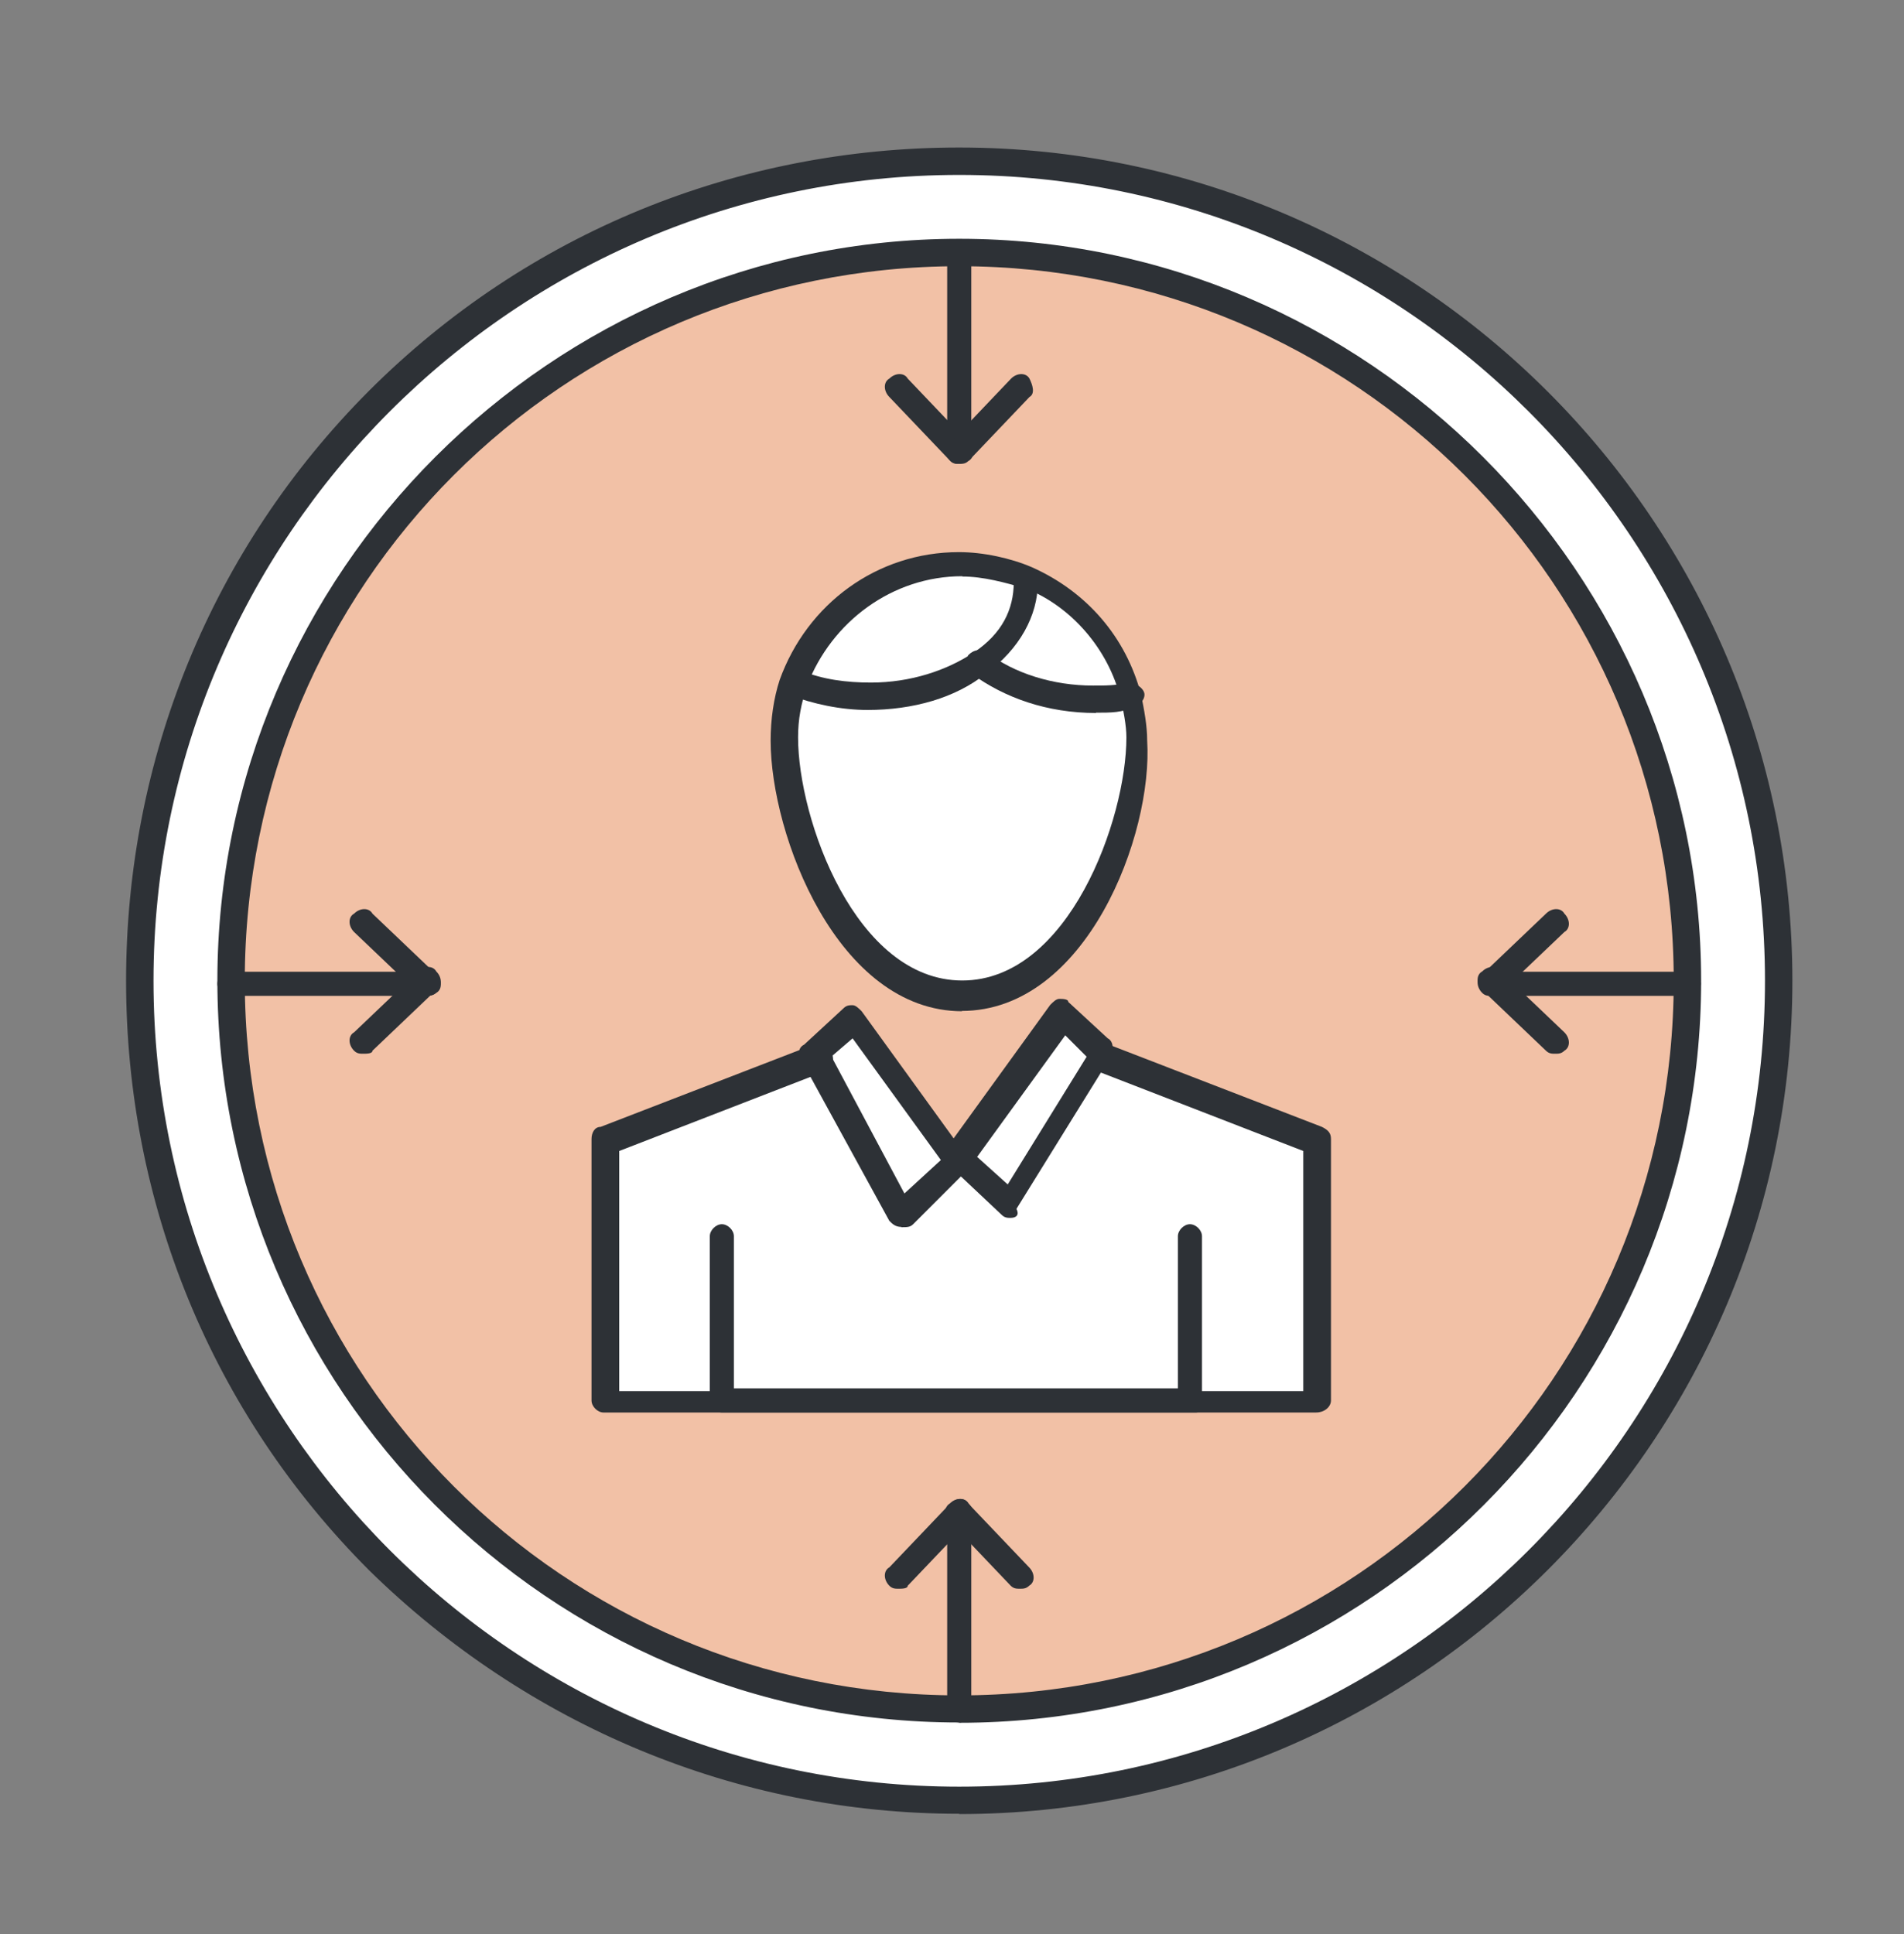
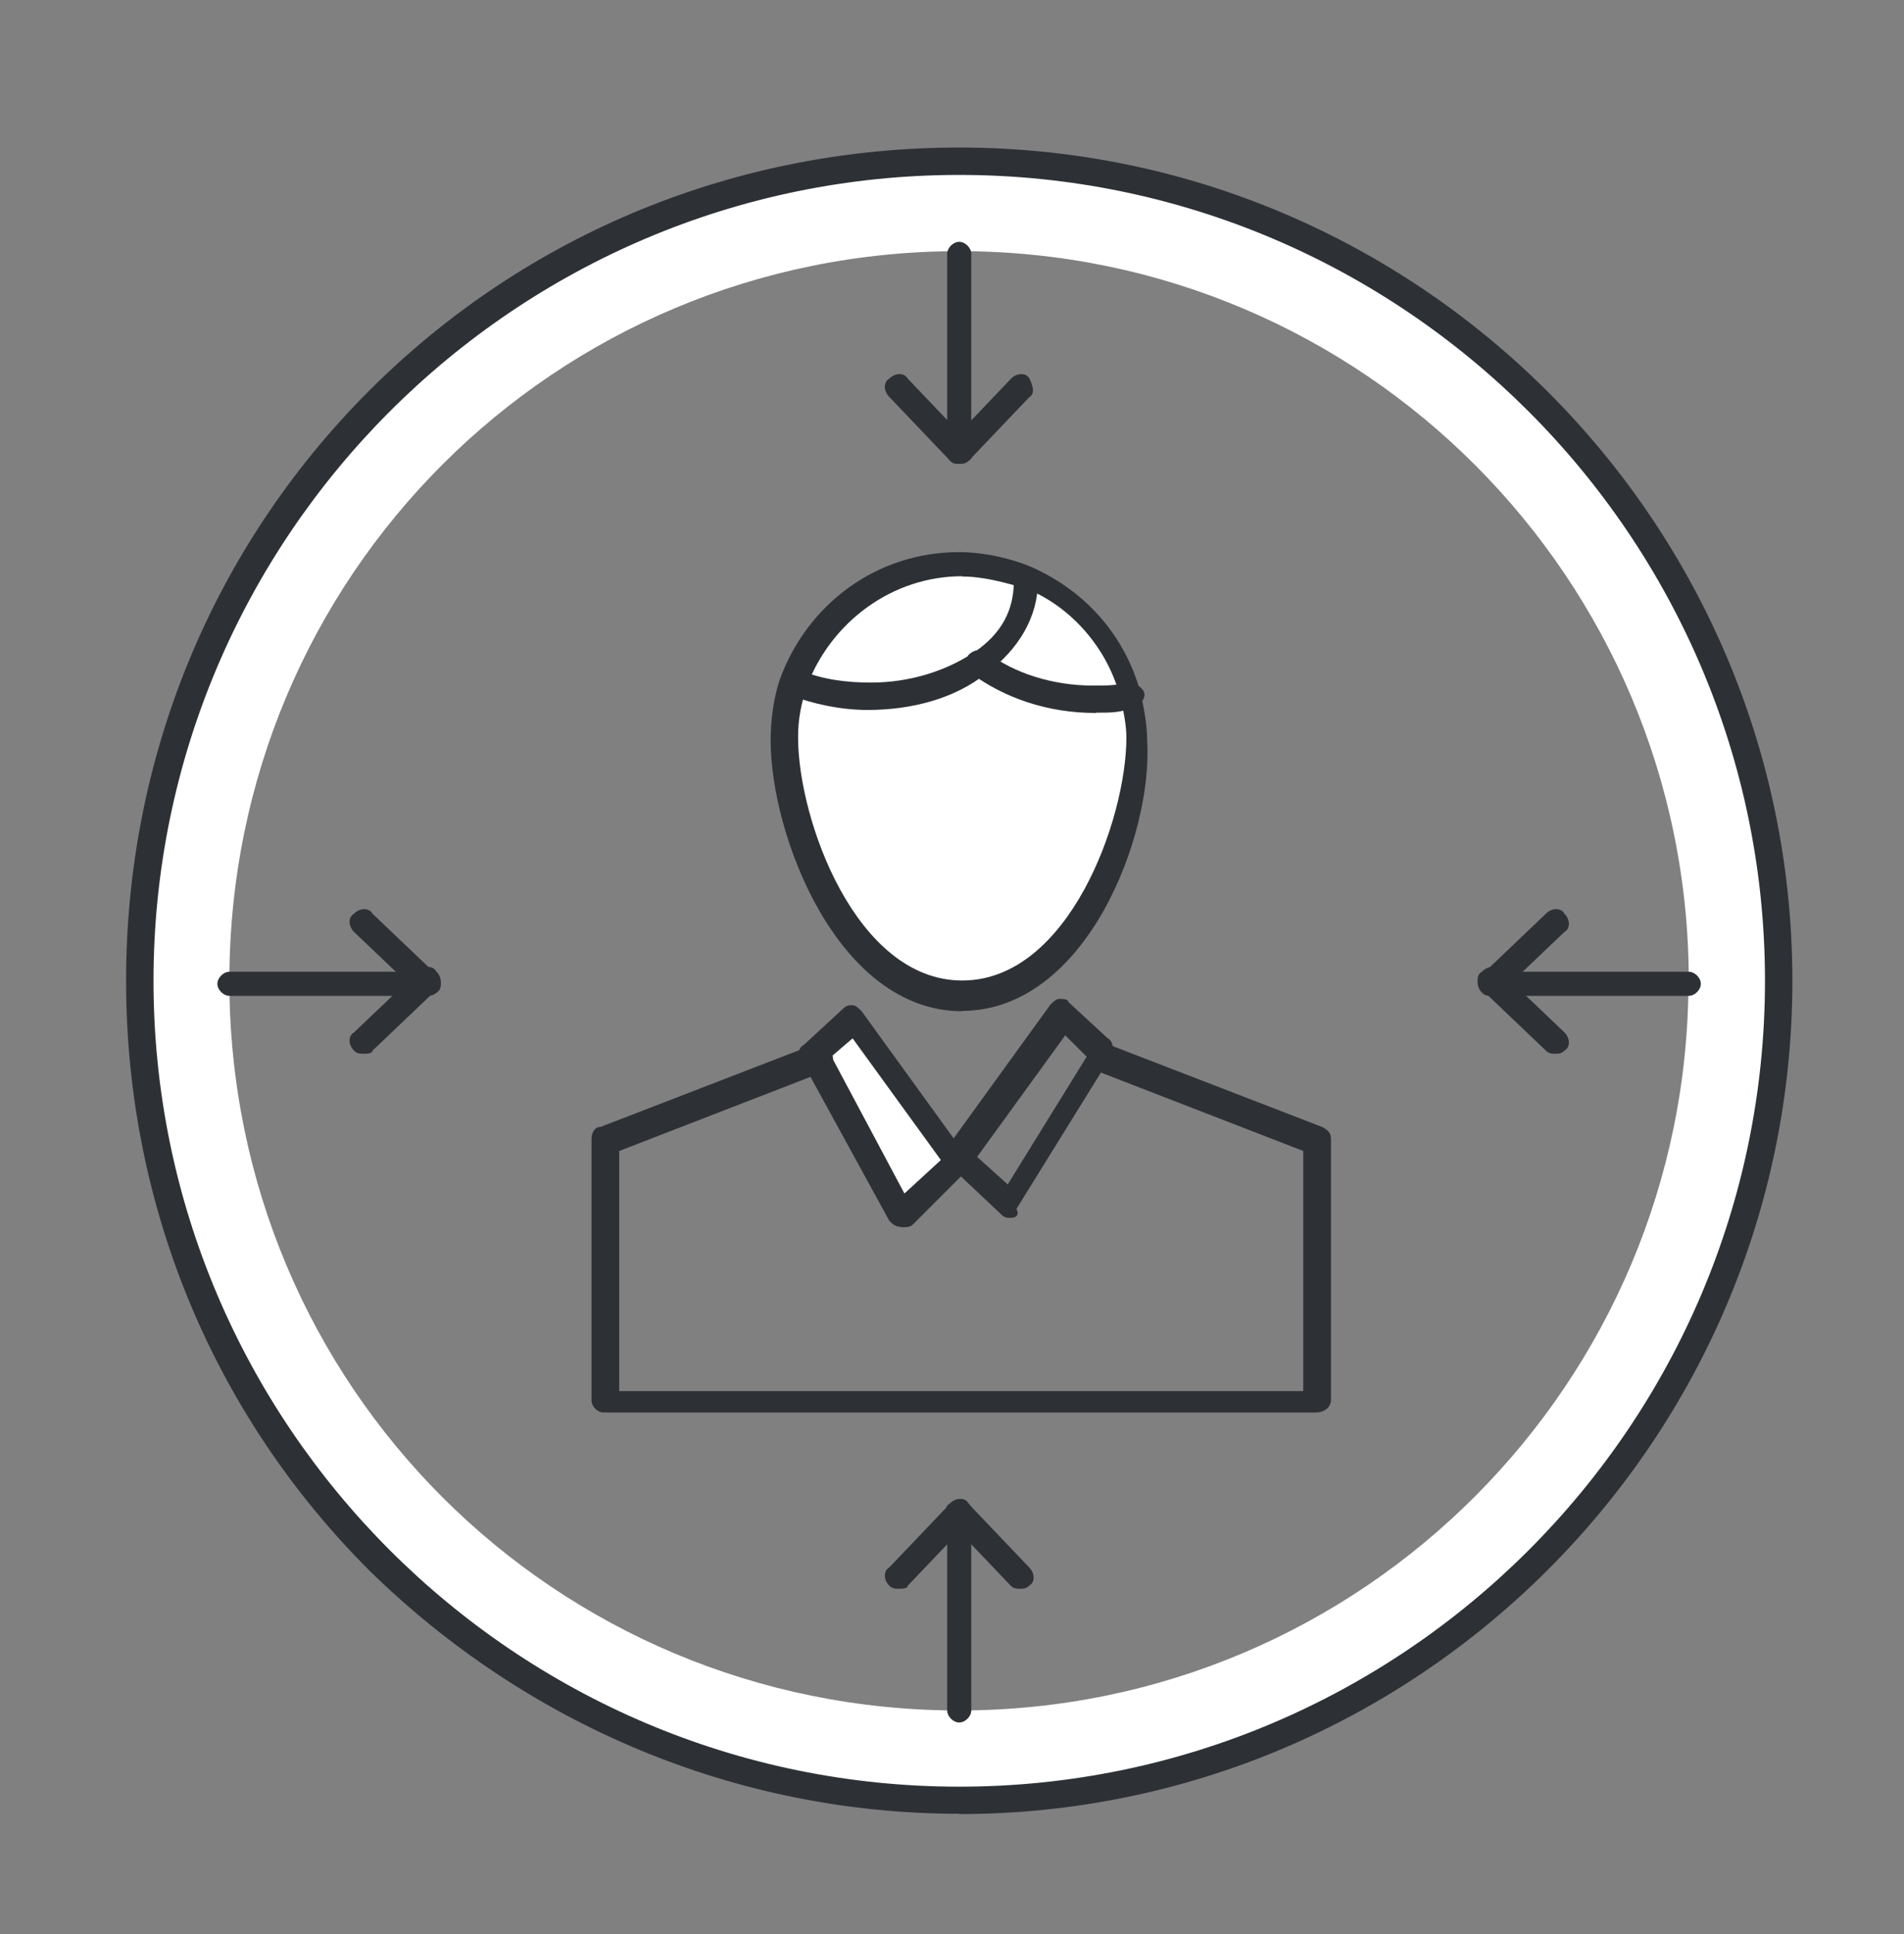
<svg xmlns="http://www.w3.org/2000/svg" width="64" height="65" viewBox="0 0 64 65" fill="none">
  <rect x="0" y="0" width="64" height="65" fill="#808080" stroke="none" />
  <path d="M28.76 34.188L32.242 38.886L30.299 40.83L27.332 35.414L28.76 34.188Z" fill="white" />
-   <path d="M37.041 35.414L33.974 40.527L32.242 38.886L35.715 34.188L37.041 35.414Z" fill="white" />
-   <path d="M44.192 46.955H20.287V38.167L27.334 35.413L30.3 40.83L32.244 38.886L33.976 40.526L37.044 35.413L44.192 38.167V46.955Z" fill="white" />
  <path d="M34.693 19.366L34.592 19.569C34.592 20.591 33.974 21.614 33.063 22.221C32.141 22.94 30.815 23.345 29.286 23.345C28.365 23.345 27.545 23.143 26.836 22.94C27.656 20.591 29.802 18.951 32.455 18.951C33.174 18.951 33.984 19.052 34.703 19.356L34.693 19.366Z" fill="white" />
  <path d="M38.064 23.355C37.659 23.456 37.244 23.456 36.839 23.456C35.31 23.456 33.873 23.051 32.951 22.231C33.873 21.512 34.48 20.591 34.48 19.578L34.581 19.376C36.323 20.095 37.649 21.624 38.054 23.365L38.064 23.355Z" fill="white" />
  <path d="M38.065 23.354C38.167 23.861 38.268 24.276 38.268 24.782C38.268 27.85 36.121 33.368 32.345 33.368C28.568 33.368 26.422 27.85 26.422 24.782C26.422 24.063 26.523 23.456 26.726 22.838C27.445 23.142 28.356 23.243 29.176 23.243C30.603 23.243 31.94 22.838 32.952 22.119C33.874 22.838 35.301 23.344 36.84 23.344C37.245 23.445 37.66 23.445 38.065 23.344V23.354Z" fill="white" />
-   <path d="M38.065 23.355C37.559 21.512 36.324 20.084 34.592 19.365C33.873 19.062 33.063 18.859 32.243 18.859C29.692 18.859 27.444 20.499 26.624 22.848C26.422 23.466 26.32 24.073 26.32 24.792C26.32 27.86 28.467 33.378 32.243 33.378C36.02 33.378 38.166 27.86 38.166 24.792C38.267 24.387 38.166 23.871 38.065 23.365V23.355ZM56.765 32.963C56.765 46.449 45.831 57.485 32.243 57.485C18.656 57.485 7.711 46.55 7.711 32.963C7.711 19.375 18.646 8.431 32.243 8.431C45.841 8.431 56.765 19.467 56.765 32.953V32.963ZM44.19 46.955V38.167L37.032 35.403L35.706 34.178L32.233 38.977L28.76 34.178L27.434 35.403L20.276 38.167V46.955H44.19Z" fill="#F2C1A6" />
  <path d="M32.243 5.363C47.47 5.363 59.833 17.726 59.833 32.953C59.833 48.181 47.47 60.543 32.243 60.543C17.015 60.543 4.643 48.191 4.643 32.963C4.643 17.736 17.015 5.363 32.243 5.363ZM56.765 32.963C56.765 19.477 45.83 8.441 32.243 8.441C18.655 8.441 7.71 19.366 7.71 32.963C7.71 46.561 18.645 57.486 32.233 57.486C45.82 57.486 56.755 46.45 56.755 32.963H56.765Z" fill="white" />
  <path d="M32.243 60.958C24.781 60.958 17.735 57.992 12.419 52.787C7.104 47.472 4.238 40.415 4.238 32.963C4.238 25.511 7.104 18.444 12.409 13.129C17.724 7.823 24.781 4.958 32.243 4.958C47.673 4.958 60.248 17.523 60.248 32.963C60.248 48.403 47.673 60.968 32.243 60.968V60.958ZM32.243 5.879C17.32 5.879 5.16 18.039 5.16 32.963C5.16 47.887 17.32 60.047 32.243 60.047C47.167 60.047 59.327 47.887 59.327 32.963C59.327 18.039 47.157 5.879 32.243 5.879Z" fill="#2D3136" />
-   <path d="M32.244 57.89C18.444 57.89 7.307 46.651 7.307 32.953C7.307 19.254 18.545 8.025 32.244 8.025C45.943 8.025 57.181 19.264 57.181 32.963C57.181 46.661 46.044 57.9 32.244 57.9V57.89ZM32.244 8.947C18.95 8.947 8.228 19.669 8.228 32.963C8.228 46.256 18.96 56.979 32.244 56.979C45.528 56.979 56.26 46.246 56.26 32.963C56.26 19.679 45.528 8.947 32.244 8.947Z" fill="#2D3136" />
  <path d="M32.243 15.589C32.04 15.589 31.838 15.386 31.838 15.184V8.532C31.838 8.329 32.04 8.127 32.243 8.127C32.445 8.127 32.648 8.329 32.648 8.532V15.072C32.648 15.376 32.445 15.579 32.243 15.579V15.589Z" fill="#2D3136" />
  <path d="M32.243 15.589C32.142 15.589 32.041 15.589 31.939 15.488L29.894 13.342C29.692 13.139 29.692 12.835 29.894 12.724C30.097 12.522 30.4 12.522 30.512 12.724L32.557 14.871C32.759 15.073 32.759 15.377 32.557 15.488C32.456 15.589 32.354 15.589 32.253 15.589H32.243Z" fill="#2D3136" />
  <path d="M32.245 15.589C32.143 15.589 32.042 15.589 31.941 15.488C31.738 15.286 31.738 14.982 31.941 14.871L33.986 12.724C34.189 12.522 34.492 12.522 34.604 12.724C34.705 12.927 34.806 13.23 34.604 13.342L32.559 15.488C32.457 15.488 32.356 15.589 32.255 15.589H32.245Z" fill="#2D3136" />
  <path d="M56.766 33.469H50.124C49.921 33.469 49.719 33.267 49.719 33.064C49.719 32.862 49.921 32.659 50.124 32.659H56.766C56.968 32.659 57.171 32.862 57.171 33.064C57.171 33.267 56.968 33.469 56.766 33.469Z" fill="#2D3136" />
  <path d="M50.124 33.47C50.022 33.47 49.921 33.47 49.82 33.368C49.617 33.166 49.617 32.862 49.82 32.751L51.966 30.706C52.169 30.503 52.472 30.503 52.584 30.706C52.786 30.908 52.786 31.212 52.584 31.323L50.438 33.368C50.336 33.368 50.235 33.47 50.134 33.47H50.124Z" fill="#2D3136" />
  <path d="M52.27 35.414C52.169 35.414 52.068 35.414 51.966 35.313L49.82 33.267C49.617 33.065 49.617 32.761 49.82 32.65C50.022 32.447 50.326 32.447 50.438 32.65L52.584 34.695C52.786 34.898 52.786 35.201 52.584 35.313C52.483 35.414 52.381 35.414 52.28 35.414H52.27Z" fill="#2D3136" />
  <path d="M32.243 57.89C32.04 57.89 31.838 57.688 31.838 57.485V50.843C31.838 50.641 32.04 50.438 32.243 50.438C32.445 50.438 32.648 50.641 32.648 50.843V57.485C32.648 57.688 32.445 57.89 32.243 57.89Z" fill="#2D3136" />
  <path d="M34.278 53.395C34.177 53.395 34.076 53.395 33.974 53.294L31.929 51.147C31.727 50.945 31.727 50.641 31.929 50.53C32.132 50.327 32.435 50.327 32.547 50.53L34.592 52.676C34.794 52.879 34.794 53.182 34.592 53.294C34.491 53.395 34.389 53.395 34.288 53.395H34.278Z" fill="#2D3136" />
  <path d="M30.198 53.395C30.097 53.395 29.995 53.395 29.894 53.294C29.692 53.091 29.692 52.788 29.894 52.676L31.939 50.53C32.142 50.327 32.446 50.327 32.557 50.53C32.759 50.732 32.759 51.036 32.557 51.147L30.512 53.294C30.512 53.395 30.309 53.395 30.208 53.395H30.198Z" fill="#2D3136" />
  <path d="M14.354 33.469H7.712C7.509 33.469 7.307 33.267 7.307 33.064C7.307 32.862 7.509 32.659 7.712 32.659H14.354C14.556 32.659 14.758 32.862 14.758 33.064C14.758 33.267 14.657 33.469 14.354 33.469Z" fill="#2D3136" />
  <path d="M12.206 35.414C12.104 35.414 12.003 35.414 11.902 35.313C11.699 35.11 11.699 34.806 11.902 34.695L14.048 32.65C14.251 32.447 14.555 32.447 14.666 32.65C14.868 32.852 14.868 33.156 14.666 33.267L12.52 35.313C12.52 35.414 12.317 35.414 12.216 35.414H12.206Z" fill="#2D3136" />
  <path d="M14.352 33.47C14.251 33.47 14.15 33.47 14.048 33.368L11.902 31.323C11.699 31.121 11.699 30.817 11.902 30.706C12.104 30.503 12.408 30.503 12.52 30.706L14.666 32.751C14.868 32.953 14.868 33.257 14.666 33.368C14.666 33.368 14.565 33.47 14.362 33.47H14.352Z" fill="#2D3136" />
  <path d="M44.192 47.472H20.288C20.085 47.472 19.883 47.269 19.883 47.067V38.278C19.883 38.076 19.984 37.873 20.187 37.873L27.345 35.109C27.547 35.008 27.851 35.109 27.962 35.413C28.064 35.615 27.962 35.919 27.659 36.031L20.814 38.683V46.753H43.808V38.683L36.963 36.031C36.761 35.929 36.66 35.626 36.66 35.413C36.761 35.211 37.065 35.109 37.277 35.109L44.435 37.873C44.638 37.975 44.739 38.076 44.739 38.278V47.067C44.739 47.269 44.537 47.472 44.233 47.472H44.192Z" fill="#2D3136" />
-   <path d="M40.211 47.471H24.264C24.062 47.471 23.859 47.269 23.859 47.066V41.548C23.859 41.346 24.062 41.144 24.264 41.144C24.467 41.144 24.669 41.346 24.669 41.548V46.661H39.593V41.548C39.593 41.346 39.796 41.144 39.998 41.144C40.201 41.144 40.403 41.346 40.403 41.548V47.066C40.606 47.168 40.403 47.471 40.201 47.471H40.211Z" fill="#2D3136" />
  <path d="M32.344 33.986C28.152 33.986 25.904 28.063 25.904 24.894C25.904 24.175 26.006 23.466 26.208 22.849C27.129 20.297 29.478 18.556 32.232 18.556C33.052 18.556 33.974 18.758 34.682 19.062C36.525 19.882 37.852 21.411 38.358 23.355C38.459 23.861 38.56 24.377 38.56 24.884C38.763 28.053 36.515 33.976 32.323 33.976L32.344 33.986ZM32.344 19.366C29.995 19.366 27.95 20.895 27.129 23.041C26.927 23.659 26.826 24.165 26.826 24.782C26.826 27.546 28.77 32.953 32.344 32.953C35.918 32.953 37.862 27.536 37.862 24.782C37.862 24.377 37.76 23.861 37.659 23.456C37.254 21.826 36.019 20.388 34.49 19.781C33.771 19.578 33.062 19.376 32.344 19.376V19.366Z" fill="#2D3136" />
  <path d="M36.84 23.962C35.2 23.962 33.772 23.456 32.648 22.636C32.446 22.433 32.446 22.231 32.547 22.018C32.749 21.816 32.952 21.816 33.165 21.917C34.086 22.636 35.412 23.041 36.739 23.041C37.144 23.041 37.559 23.041 37.862 22.94H37.964C38.166 22.94 38.47 23.142 38.47 23.345C38.47 23.547 38.267 23.75 38.065 23.75C37.761 23.952 37.346 23.952 36.84 23.952V23.962Z" fill="#2D3136" />
  <path d="M29.175 23.861C28.254 23.861 27.333 23.659 26.523 23.355L26.421 23.253C26.219 23.051 26.219 22.747 26.421 22.636C26.523 22.535 26.725 22.433 26.928 22.535C27.646 22.838 28.456 22.94 29.277 22.94C30.603 22.94 31.828 22.535 32.749 21.917C33.671 21.299 34.076 20.489 34.076 19.568C34.076 19.366 34.278 19.163 34.481 19.163C34.683 19.163 34.886 19.366 34.886 19.568C34.886 20.692 34.268 21.816 33.144 22.636C32.122 23.456 30.694 23.861 29.155 23.861H29.175Z" fill="#2D3136" />
  <path d="M33.975 40.931C33.873 40.931 33.772 40.931 33.671 40.83L31.93 39.19C31.727 38.987 31.727 38.785 31.828 38.572L35.301 33.773C35.402 33.672 35.504 33.57 35.605 33.57C35.706 33.57 35.908 33.57 35.908 33.672L37.235 34.897C37.437 34.998 37.437 35.302 37.336 35.514L34.167 40.627C34.268 40.83 34.167 40.931 33.965 40.931H33.975ZM32.851 38.886L33.873 39.807L36.526 35.514L35.807 34.795L32.841 38.886H32.851Z" fill="#2D3136" />
  <path d="M30.299 41.235C30.097 41.235 29.996 41.134 29.894 41.032L26.928 35.616C26.827 35.413 26.827 35.211 27.029 35.109L28.355 33.885C28.457 33.783 28.558 33.783 28.659 33.783C28.76 33.783 28.862 33.885 28.963 33.986L32.436 38.785C32.537 38.987 32.537 39.19 32.436 39.402L30.694 41.144C30.593 41.245 30.492 41.245 30.289 41.245L30.299 41.235ZM27.95 35.514L30.401 40.111L31.626 38.987L28.659 34.897L27.94 35.514H27.95Z" fill="#2D3136" />
</svg>